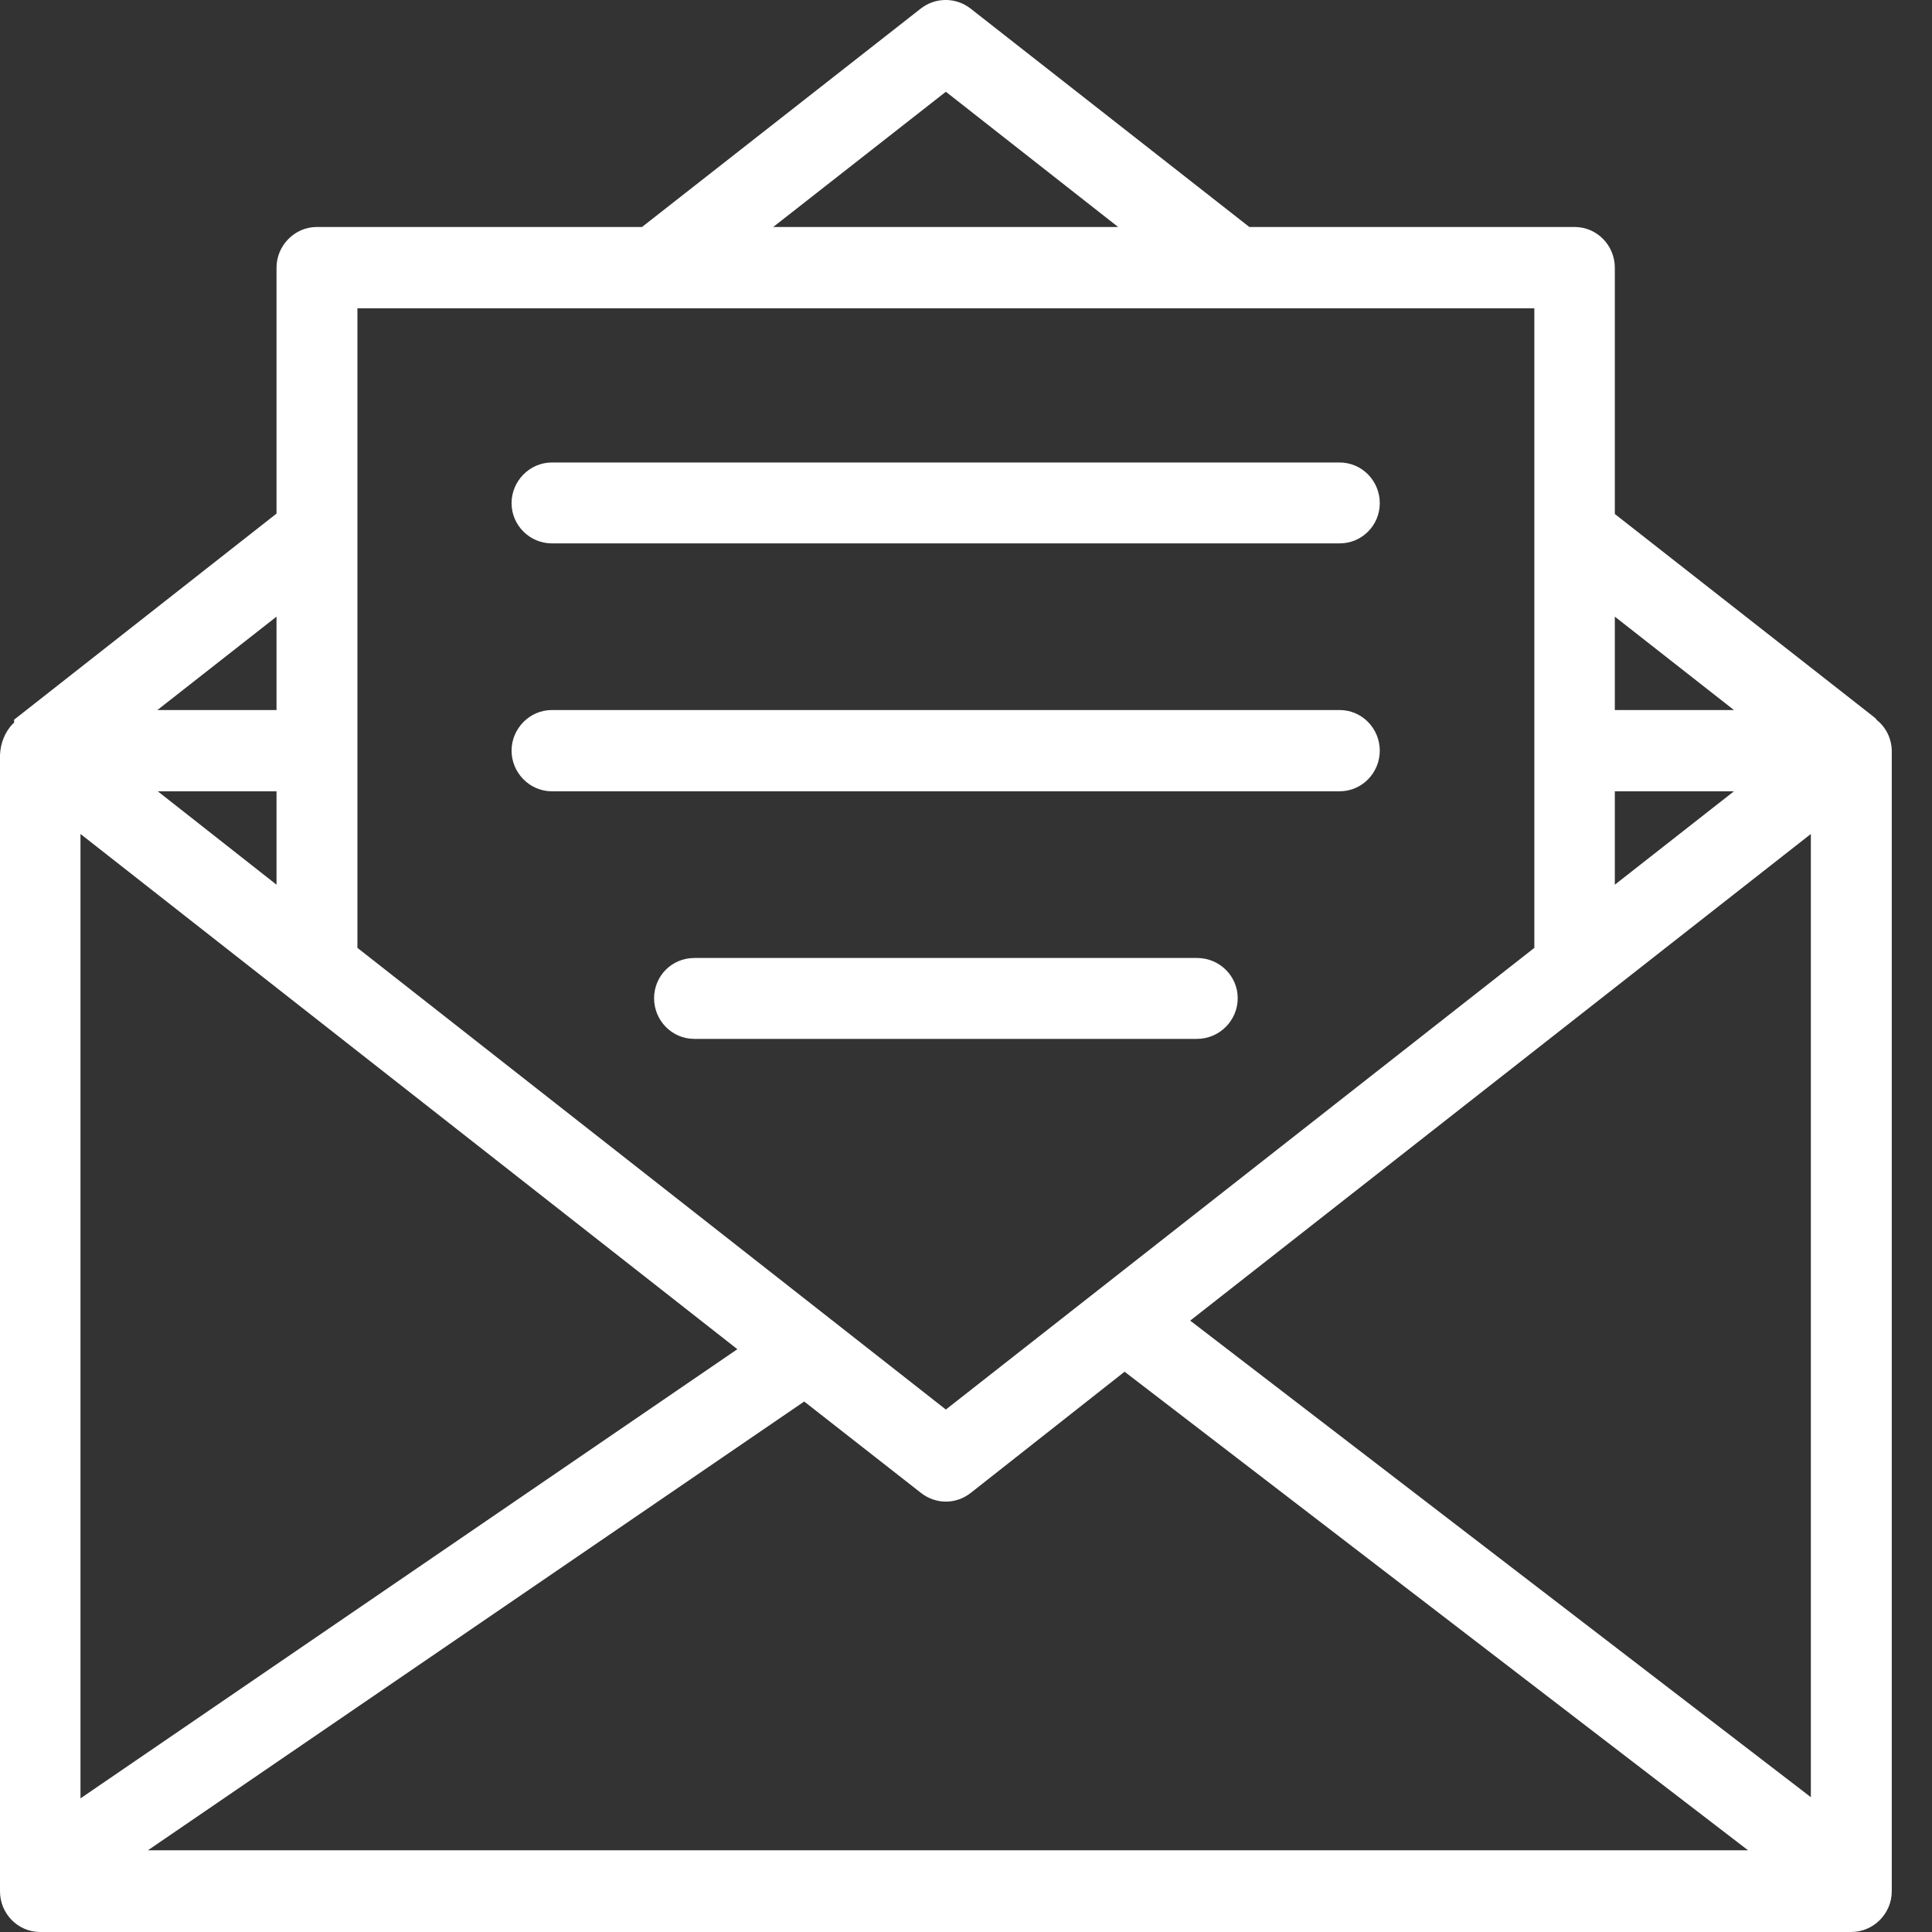
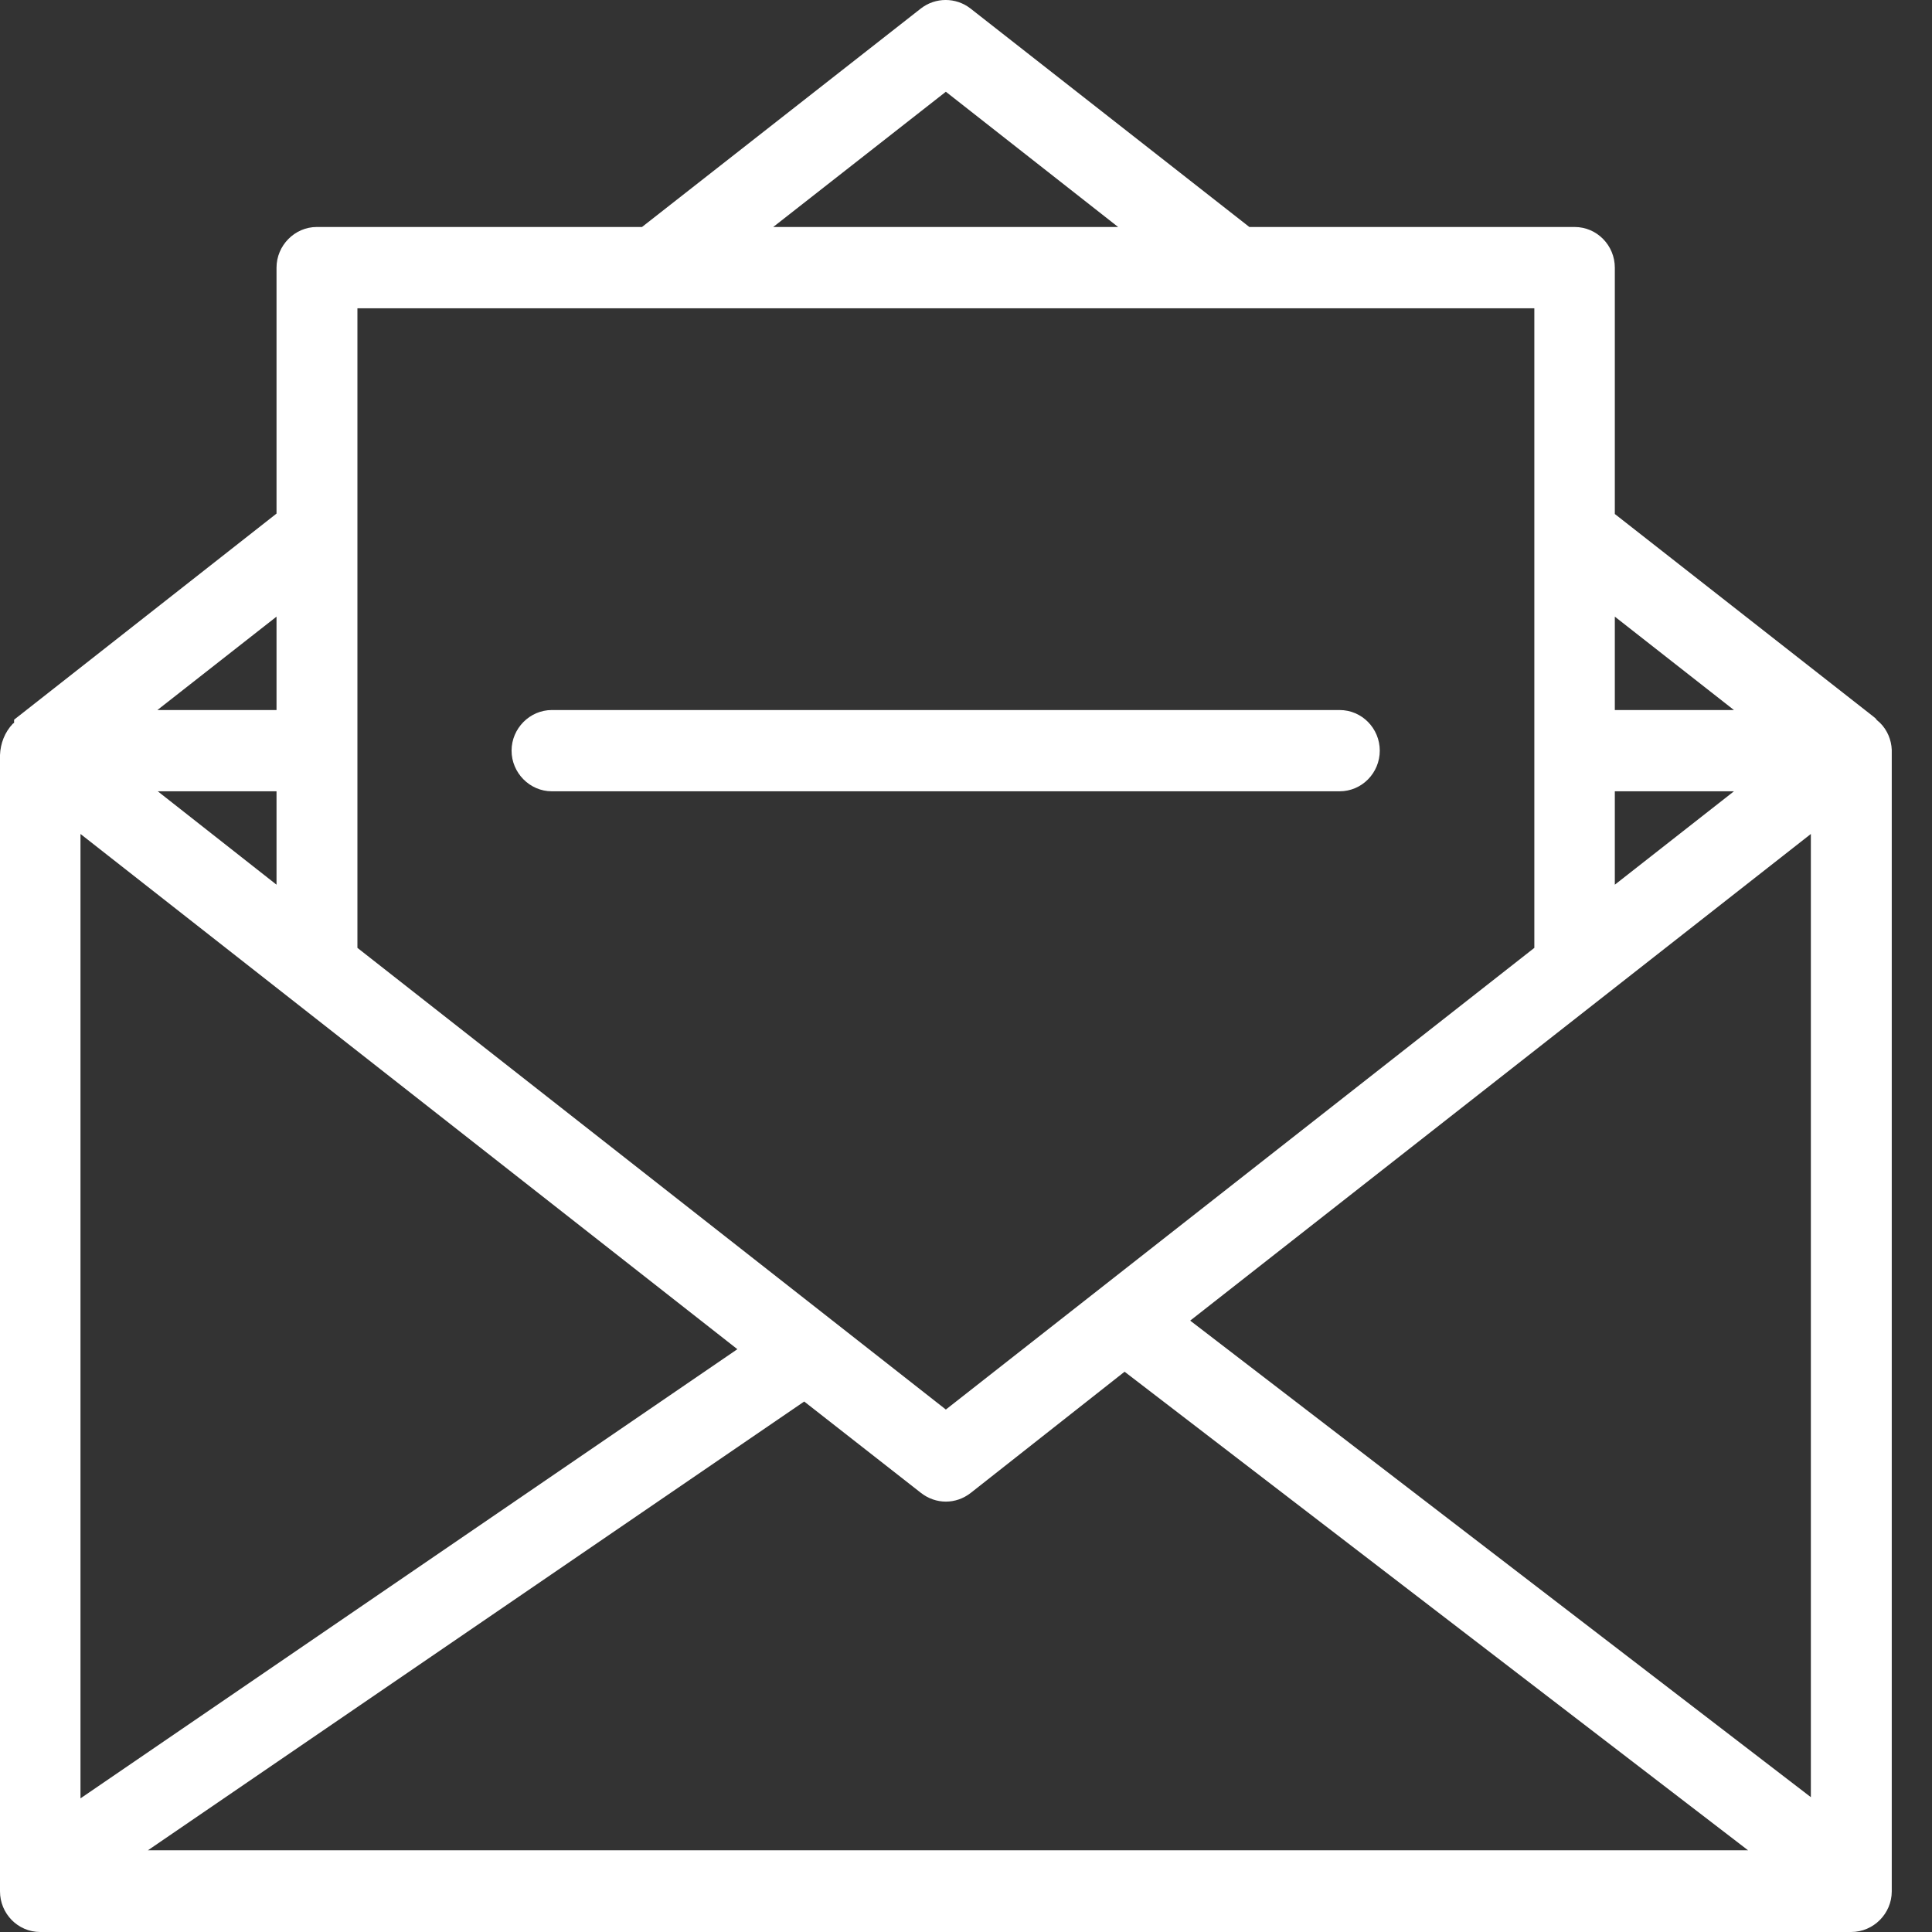
<svg xmlns="http://www.w3.org/2000/svg" width="47" height="47" viewBox="0 0 47 47" fill="none">
  <rect x="0" y="0" width="47" height="47" fill="#333333" stroke="none" />
-   <path d="M29.12 23.305H16.891C16.342 23.305 15.912 23.745 15.912 24.284C15.912 24.822 16.342 25.273 16.891 25.273H29.12C29.669 25.273 30.11 24.822 30.11 24.284C30.11 23.745 29.669 23.305 29.12 23.305ZM32.587 11.251H13.425C12.886 11.251 12.445 11.701 12.445 12.24C12.445 12.778 12.886 13.219 13.425 13.219H32.587C33.135 13.219 33.566 12.778 33.566 12.24C33.566 11.701 33.135 11.251 32.587 11.251ZM29.12 23.305H16.891C16.342 23.305 15.912 23.745 15.912 24.284C15.912 24.822 16.342 25.273 16.891 25.273H29.12C29.669 25.273 30.11 24.822 30.11 24.284C30.11 23.745 29.669 23.305 29.12 23.305ZM32.587 11.251H13.425C12.886 11.251 12.445 11.701 12.445 12.24C12.445 12.778 12.886 13.219 13.425 13.219H32.587C33.135 13.219 33.566 12.778 33.566 12.24C33.566 11.701 33.135 11.251 32.587 11.251ZM29.12 23.305H16.891C16.342 23.305 15.912 23.745 15.912 24.284C15.912 24.822 16.342 25.273 16.891 25.273H29.12C29.669 25.273 30.11 24.822 30.11 24.284C30.11 23.745 29.669 23.305 29.12 23.305ZM32.587 11.251H13.425C12.886 11.251 12.445 11.701 12.445 12.24C12.445 12.778 12.886 13.219 13.425 13.219H32.587C33.135 13.219 33.566 12.778 33.566 12.24C33.566 11.701 33.135 11.251 32.587 11.251Z" fill="white" />
  <path d="M45.737 17.586L45.658 17.517L45.629 17.478L45.57 17.429L39.284 12.504V6.511C39.284 5.973 38.853 5.522 38.305 5.522H30.393L23.608 0.206C23.255 -0.069 22.756 -0.069 22.403 0.206L15.618 5.522H7.706C7.168 5.522 6.727 5.973 6.727 6.511V12.494L0.343 17.508V17.586L0.313 17.605C0.117 17.811 0.01 18.085 0 18.369V46.011C0 46.55 0.431 47 0.979 47H45.032C45.58 47 46.021 46.55 46.021 46.011V18.242C46.011 17.997 45.913 17.762 45.737 17.586ZM39.284 15.001L42.182 17.273H39.284V15.001ZM39.284 19.25H42.182L39.284 21.522V19.25ZM23.01 2.232L27.201 5.522H18.81L23.01 2.232ZM8.695 7.5H37.326V23.059L23.01 34.29L8.695 23.059V7.5ZM6.727 15.001V17.273H3.829L6.727 15.001ZM6.727 19.25V21.522L3.838 19.25H6.727ZM1.958 20.288L17.938 32.822L1.958 43.749V20.288ZM3.584 45.022L19.564 34.095L22.403 36.317C22.766 36.601 23.255 36.601 23.617 36.317L27.358 33.37L42.525 45.012H3.584V45.022ZM44.053 43.72L28.954 32.127L44.053 20.288V43.72Z" fill="white" />
  <path d="M33.566 18.261C33.566 18.8 33.135 19.25 32.587 19.25H13.425C12.886 19.25 12.445 18.8 12.445 18.261C12.445 17.723 12.886 17.273 13.425 17.273H32.587C33.135 17.273 33.566 17.723 33.566 18.261Z" fill="white" />
</svg>